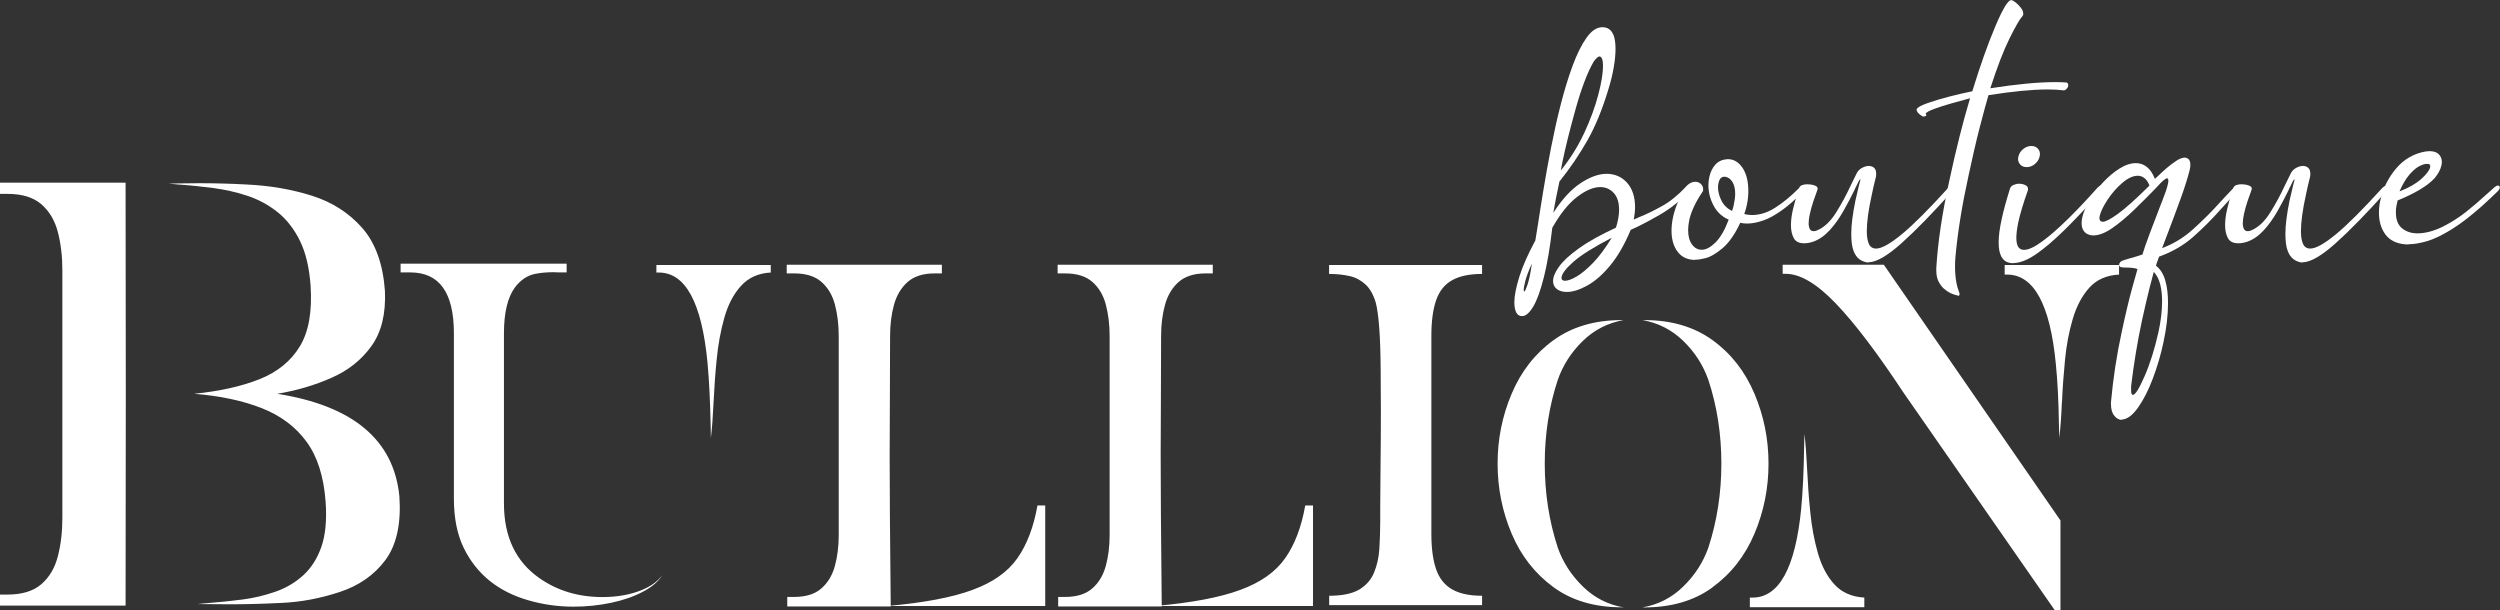
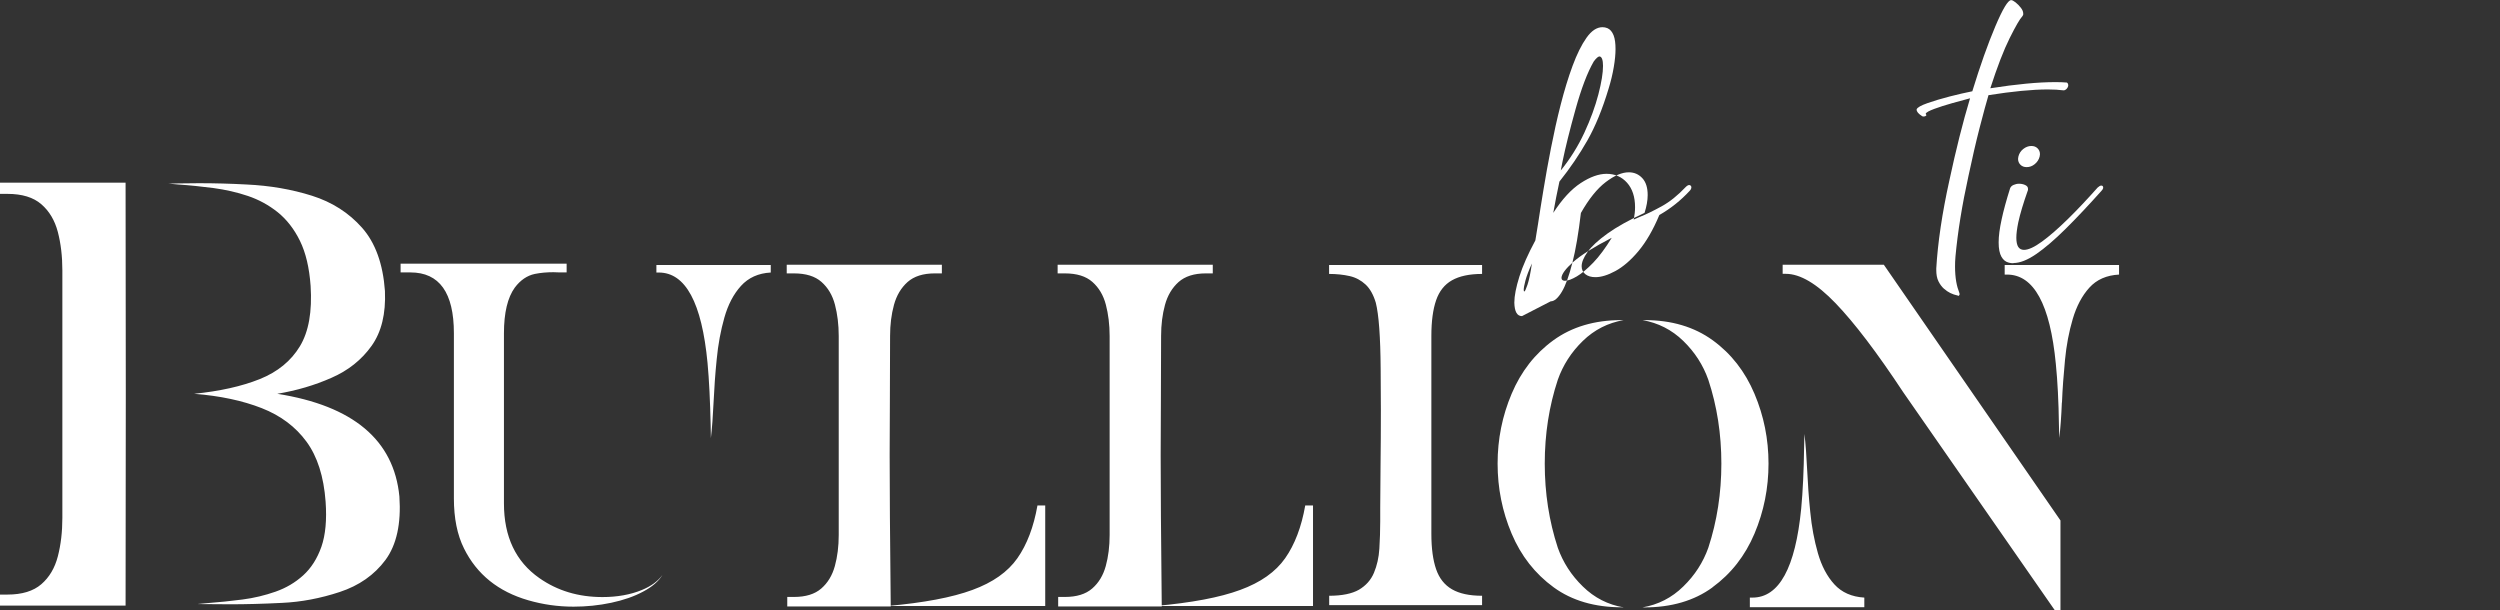
<svg xmlns="http://www.w3.org/2000/svg" id="Layer_1" data-name="Layer 1" viewBox="0 0 231.72 56.57">
  <rect x="0" y="0" width="231.72" height="56.57" fill="#333333" stroke="none" />
  <defs>
    <style>
      .cls-1 {
        fill: #fff;
      }
    </style>
  </defs>
  <path class="cls-1" d="M0,56.13v-1.02h.69c1.35,0,2.4-.32,3.14-.96.74-.64,1.25-1.5,1.53-2.58.28-1.08.42-2.27.42-3.58v-22.92c0-1.31-.14-2.5-.42-3.57-.28-1.07-.79-1.93-1.53-2.57s-1.78-.96-3.14-.96h-.69v-1.04h11.64l.02,19.6-.02,19.6H0ZM18.36,55.98l.89-.08c1.05-.08,2.12-.19,3.21-.33,1.09-.14,2.11-.39,3.08-.73.97-.34,1.82-.84,2.56-1.51.74-.67,1.3-1.55,1.69-2.65.38-1.1.51-2.49.39-4.18-.17-2.33-.76-4.18-1.77-5.56-1.01-1.38-2.39-2.42-4.15-3.11-1.76-.69-3.85-1.14-6.27-1.33,2.38-.24,4.4-.69,6.08-1.36,1.67-.67,2.91-1.69,3.73-3.05.82-1.36,1.14-3.22.99-5.59-.12-1.69-.45-3.08-.99-4.18-.54-1.1-1.23-1.98-2.06-2.65-.84-.67-1.76-1.17-2.77-1.51-1.01-.34-2.07-.58-3.18-.73-1.1-.14-2.2-.26-3.27-.33l-.89-.08.89-.02c.63-.01,1.27-.02,1.91-.02,1.46,0,2.93.04,4.42.12,2.17.1,4.19.45,6.06,1.04,1.87.59,3.42,1.58,4.65,2.97,1.23,1.39,1.94,3.35,2.12,5.86.09,2.11-.32,3.8-1.24,5.09-.92,1.29-2.16,2.28-3.72,2.96-1.56.69-3.23,1.18-5.02,1.48,7.03,1.11,10.81,4.28,11.32,9.52.17,2.52-.26,4.48-1.29,5.88-1.03,1.39-2.45,2.38-4.24,2.97-1.79.59-3.58.93-5.36,1.01-1.78.09-3.37.13-4.76.13l-2.98-.02ZM48.97,55.64c-2.78-.8-4.77-2.4-5.96-4.8-.63-1.26-.94-2.81-.94-4.64v-15.31c0-3.76-1.34-5.64-4.03-5.64h-.91v-.81h15.39v.81h-.64l-.58-.02c-.61,0-1.18.05-1.73.16-.71.15-1.33.57-1.85,1.26-.67.92-1.01,2.34-1.01,4.24v15.77c0,3.08,1.09,5.39,3.28,6.92,1.68,1.18,3.63,1.76,5.85,1.76,1.37,0,2.59-.22,3.64-.65.86-.35,1.5-.82,1.92-1.4-.34.57-.93,1.09-1.78,1.54-.85.46-1.84.8-2.97,1.04s-2.3.36-3.49.36c-1.45,0-2.84-.2-4.19-.59ZM66.14,37.28c.06-1.28.15-2.61.29-3.98.13-1.37.37-2.66.71-3.86.34-1.2.85-2.18,1.54-2.94s1.61-1.18,2.76-1.24v-.7h-10.6v.7h.22c2.48,0,3.99,2.79,4.52,8.38.15,1.61.24,3.54.29,5.79l.02,1.18c.11-.93.19-2.04.25-3.32ZM72.97,56.22v-.89h.62c1.09,0,1.93-.26,2.53-.78.6-.52,1.02-1.21,1.26-2.08.24-.87.36-1.83.36-2.89v-18.43c0-1.06-.12-2.03-.35-2.91-.23-.88-.65-1.58-1.25-2.11s-1.45-.79-2.55-.79h-.67v-.8h14.38v.8h-.66c-1.08,0-1.92.27-2.52.8-.6.54-1.02,1.24-1.26,2.12-.24.88-.36,1.84-.36,2.88l-.02,6.14-.02,4.91c0,2.93.03,7.6.1,14.02h-9.61ZM82.26,56.17c3.36-.3,5.98-.79,7.87-1.49,1.89-.69,3.28-1.67,4.17-2.94.89-1.27,1.51-2.9,1.86-4.89h.72v9.32h-14.62ZM98.08,56.22v-.89h.62c1.09,0,1.93-.26,2.53-.78.6-.52,1.02-1.21,1.26-2.08.24-.87.36-1.83.36-2.89v-18.43c0-1.06-.12-2.03-.35-2.91-.23-.88-.65-1.58-1.25-2.11s-1.45-.79-2.55-.79h-.67v-.8h14.38v.8h-.65c-1.08,0-1.92.27-2.52.8-.6.54-1.02,1.24-1.26,2.12-.24.88-.36,1.84-.36,2.88l-.02,6.14-.02,4.91c0,2.93.03,7.6.1,14.02h-9.61ZM107.08,56.17c3.36-.3,5.98-.79,7.87-1.49,1.89-.69,3.28-1.67,4.17-2.94.89-1.27,1.51-2.9,1.86-4.89h.72v9.32h-14.62ZM123.2,56.09v-.87c1.19,0,2.11-.19,2.76-.56.64-.38,1.11-.9,1.39-1.57.28-.67.45-1.41.5-2.24.05-.83.08-1.67.08-2.53v-1.24c0-1.07.01-2.39.03-3.96.02-1.69.03-3.38.03-5.09l-.02-3.82c-.02-2.99-.17-5.04-.45-6.15-.22-.74-.54-1.31-.95-1.69s-.9-.65-1.47-.78c-.57-.13-1.21-.2-1.91-.2v-.83h14.18v.83c-1.17,0-2.1.2-2.79.59s-1.18,1.01-1.47,1.85c-.29.84-.44,1.94-.44,3.3v18.35c0,1.35.15,2.44.44,3.28.29.84.78,1.46,1.47,1.86.69.4,1.62.6,2.79.6v.87h-14.18ZM150.34,56.29c-2.53,0-4.64-.62-6.33-1.85-1.73-1.26-3.03-2.92-3.9-4.98-.87-2.06-1.3-4.22-1.3-6.49s.43-4.41,1.3-6.47c.87-2.06,2.16-3.72,3.87-4.96,1.71-1.24,3.81-1.87,6.31-1.87h.21c-1.45.25-2.72.89-3.79,1.93-1.07,1.04-1.84,2.24-2.32,3.6-.81,2.45-1.21,5.04-1.21,7.77s.4,5.33,1.21,7.8c.48,1.35,1.25,2.55,2.32,3.59,1.07,1.05,2.33,1.69,3.79,1.94h-.16ZM158.72,54.44c1.73-1.26,3.03-2.92,3.9-4.98.87-2.06,1.3-4.22,1.3-6.49s-.43-4.41-1.3-6.47c-.87-2.06-2.16-3.72-3.87-4.96-1.71-1.24-3.81-1.87-6.31-1.87h-.21c1.45.25,2.72.89,3.79,1.93,1.07,1.04,1.84,2.24,2.32,3.6.81,2.45,1.21,5.04,1.21,7.77s-.4,5.33-1.21,7.8c-.48,1.35-1.25,2.55-2.32,3.59-1.07,1.05-2.33,1.69-3.79,1.94h.16c2.53,0,4.64-.62,6.33-1.85ZM162.19,56.28v-.89h.24c2.47,0,3.98-2.75,4.52-8.25.15-1.59.24-3.5.27-5.74l.03-1.18c.11.93.19,2.03.25,3.3.06,1.27.15,2.58.29,3.94.13,1.36.37,2.63.71,3.82.34,1.18.85,2.15,1.53,2.89s1.6,1.15,2.77,1.22v.89h-10.61ZM190.46,56.57l-14.05-20.21c-2.43-3.68-4.52-6.43-6.27-8.25-1.75-1.82-3.29-2.73-4.62-2.73h-.29v-.84h9.38l16.37,23.7v8.33h-.53ZM191.12,37.31c.05-1.27.15-2.59.28-3.94.13-1.36.37-2.63.72-3.81s.86-2.15,1.54-2.9c.68-.75,1.6-1.15,2.75-1.21v-.89h-10.6v.89h.22c2.48,0,3.99,2.76,4.52,8.27.16,1.58.26,3.49.29,5.72l.03,1.16c.11-.92.19-2.02.24-3.29Z" />
  <g>
-     <path class="cls-1" d="M141.07,29.3c-.46,0-.69-.42-.71-1.25,0-.62.16-1.43.47-2.42s.81-2.1,1.48-3.35c.06-.37.14-.88.25-1.54.13-.88.3-1.93.5-3.15s.43-2.51.7-3.88.56-2.7.9-4.02.7-2.51,1.1-3.59.83-1.95,1.29-2.6.95-.98,1.48-.98c.16,0,.31.03.46.09.25.11.44.33.57.66s.18.77.18,1.28c0,.46-.05,1.01-.16,1.66s-.27,1.32-.48,2c-.57,1.9-1.23,3.51-1.97,4.81s-1.6,2.57-2.59,3.81c-.21.97-.4,1.94-.57,2.9.82-1.27,1.67-2.19,2.54-2.76s1.67-.86,2.4-.86c.77,0,1.41.28,1.9.83s.74,1.31.74,2.26c0,.35-.04.73-.12,1.15.16-.07.34-.15.54-.24.59-.23,1.26-.56,2.03-.98s1.51-1.02,2.25-1.8c.12-.12.23-.18.32-.18.05,0,.1.02.14.06s.06.09.06.15h0c0,.07-.02.11-.04.16s-.05.1-.11.16c-.83.9-1.77,1.65-2.82,2.25s-1.93,1.06-2.65,1.37c-.58,1.39-1.23,2.5-1.94,3.35s-1.43,1.46-2.13,1.84-1.32.57-1.85.57c-.39,0-.7-.09-.93-.27s-.35-.43-.35-.74c0-.37.18-.81.55-1.33s.98-1.08,1.84-1.7,2-1.25,3.44-1.92c.19-.6.29-1.15.29-1.65,0-.68-.16-1.2-.49-1.56s-.75-.55-1.26-.55c-.63,0-1.34.3-2.14.91s-1.56,1.56-2.3,2.86c-.22,1.87-.48,3.41-.79,4.62s-.63,2.11-.98,2.69-.69.88-1.03.88ZM141.28,27.02c.06,0,.16-.21.3-.63s.28-1.07.41-1.97c-.29.64-.49,1.17-.6,1.58s-.16.7-.16.87c0,.1.02.14.05.14ZM144.65,15.82c.89-1.1,1.62-2.27,2.2-3.52s1.01-2.44,1.3-3.55.43-2,.43-2.64c0-.55-.11-.85-.32-.88-.13,0-.31.16-.54.47-.59,1.02-1.15,2.5-1.69,4.44s-.94,3.55-1.2,4.82l-.17.86ZM145.08,26.02c.25,0,.61-.13,1.07-.4s.97-.7,1.53-1.28,1.13-1.36,1.71-2.3c-1.67.86-2.86,1.61-3.57,2.24s-1.07,1.12-1.09,1.47c0,.18.12.28.36.28Z" />
-     <path class="cls-1" d="M157.13,24.09c-.71,0-1.25-.25-1.63-.75s-.57-1.15-.57-1.95c0-.38.04-.78.13-1.21.17-.82.52-1.7,1.05-2.62.15-.25.31-.44.49-.55s.35-.16.52-.16c.2,0,.38.06.52.19s.22.29.22.48v.13s-.05.12-.05.12c-.68,1-1.09,1.9-1.25,2.7-.06.31-.09.6-.09.87,0,.55.12.99.36,1.32s.54.49.9.49c.39,0,.81-.22,1.26-.66s.87-1.15,1.24-2.13c-.62-.27-1.09-.71-1.41-1.32s-.47-1.24-.47-1.88c0-.25.03-.5.08-.74.1-.47.29-.86.57-1.17s.66-.47,1.14-.5c.54,0,1,.26,1.36.79s.55,1.25.55,2.16c0,.4-.04.82-.13,1.26-.06.29-.14.58-.25.88.25.06.49.09.72.09.73,0,1.45-.23,2.18-.7s1.46-1.07,2.2-1.82c.11-.09.21-.13.33-.13.06,0,.11.01.15.04s.06.07.06.12v.04c0,.05-.06.13-.14.22-.71.75-1.38,1.34-2.01,1.79s-1.21.77-1.74.95-1.02.28-1.46.28c-.24,0-.46-.02-.66-.07-.5,1.08-1.06,1.87-1.67,2.38s-1.16.82-1.65.92c-.31.08-.59.12-.86.12ZM160.54,19.56c.08-.23.14-.44.17-.63.08-.36.12-.68.12-.97,0-.45-.08-.8-.24-1.07s-.36-.43-.62-.5c-.05,0-.1-.01-.14-.01-.29,0-.47.2-.55.61-.03.12-.04.25-.04.39,0,.39.11.8.32,1.22s.54.74.99.96Z" />
-     <path class="cls-1" d="M173.18,24.34c-.31-.03-.58-.13-.82-.3s-.43-.44-.57-.82-.2-.9-.2-1.57c0-.79.13-1.8.38-3.04.1-.45.21-.93.34-1.45.03-.11.05-.2.07-.26.02-.05.03-.1.04-.14s.01-.08.01-.13c0-.02,0-.03-.01-.03s-.04.04-.09.12-.12.21-.21.41c-.09.17-.18.35-.26.54-.3.61-.63,1.25-1.01,1.91s-.79,1.25-1.26,1.76-.98.87-1.55,1.07c-.31.1-.58.14-.82.14-.47,0-.79-.16-.96-.48s-.26-.71-.26-1.18.06-.94.18-1.46c.22-.9.43-1.6.62-2.08.04-.09.12-.15.26-.2s.29-.07.46-.07c.22,0,.43.03.64.1s.31.16.31.28v.07s-.04.1-.05.16c-.09.23-.2.54-.33.93s-.25.8-.34,1.21c-.07.32-.11.61-.11.87,0,.22.04.4.11.53s.19.2.36.2c.08,0,.18-.02.3-.07.67-.28,1.25-.83,1.76-1.64s.97-1.66,1.38-2.55c.19-.4.38-.78.55-1.12.11-.21.28-.38.49-.49s.42-.18.62-.18.36.06.49.17.2.3.2.55c0,.1,0,.2-.03.32-.15.59-.28,1.14-.38,1.65-.31,1.4-.46,2.53-.46,3.37,0,.51.07.9.2,1.18s.36.42.66.42c.52,0,1.32-.45,2.4-1.34s2.51-2.33,4.3-4.3c.13-.12.24-.18.33-.18.11,0,.17.06.18.18v.07c-.02.08-.07.16-.14.25-1.85,2.06-3.43,3.68-4.73,4.84s-2.32,1.75-3.05,1.75Z" />
+     <path class="cls-1" d="M141.07,29.3c-.46,0-.69-.42-.71-1.25,0-.62.16-1.43.47-2.42s.81-2.1,1.48-3.35c.06-.37.14-.88.25-1.54.13-.88.3-1.93.5-3.15s.43-2.51.7-3.88.56-2.7.9-4.02.7-2.51,1.1-3.59.83-1.95,1.29-2.6.95-.98,1.48-.98c.16,0,.31.03.46.09.25.11.44.33.57.66s.18.77.18,1.28c0,.46-.05,1.01-.16,1.66s-.27,1.32-.48,2c-.57,1.9-1.23,3.51-1.97,4.81s-1.6,2.57-2.59,3.81c-.21.97-.4,1.94-.57,2.9.82-1.27,1.67-2.19,2.54-2.76s1.67-.86,2.4-.86c.77,0,1.41.28,1.9.83s.74,1.31.74,2.26c0,.35-.04.73-.12,1.15.16-.07.34-.15.54-.24.59-.23,1.26-.56,2.03-.98s1.51-1.02,2.25-1.8c.12-.12.23-.18.32-.18.05,0,.1.02.14.06s.06.09.06.15h0c0,.07-.02.11-.04.16s-.05.1-.11.16c-.83.9-1.77,1.65-2.82,2.25c-.58,1.39-1.23,2.5-1.94,3.35s-1.43,1.46-2.13,1.84-1.32.57-1.85.57c-.39,0-.7-.09-.93-.27s-.35-.43-.35-.74c0-.37.18-.81.55-1.33s.98-1.08,1.84-1.7,2-1.25,3.44-1.92c.19-.6.29-1.15.29-1.65,0-.68-.16-1.2-.49-1.56s-.75-.55-1.26-.55c-.63,0-1.34.3-2.14.91s-1.56,1.56-2.3,2.86c-.22,1.87-.48,3.41-.79,4.62s-.63,2.11-.98,2.69-.69.88-1.03.88ZM141.28,27.02c.06,0,.16-.21.3-.63s.28-1.07.41-1.97c-.29.64-.49,1.17-.6,1.58s-.16.7-.16.87c0,.1.02.14.05.14ZM144.65,15.82c.89-1.1,1.62-2.27,2.2-3.52s1.01-2.44,1.3-3.55.43-2,.43-2.64c0-.55-.11-.85-.32-.88-.13,0-.31.16-.54.47-.59,1.02-1.15,2.5-1.69,4.44s-.94,3.55-1.2,4.82l-.17.86ZM145.08,26.02c.25,0,.61-.13,1.07-.4s.97-.7,1.53-1.28,1.13-1.36,1.71-2.3c-1.67.86-2.86,1.61-3.57,2.24s-1.07,1.12-1.09,1.47c0,.18.12.28.36.28Z" />
    <path class="cls-1" d="M181.48,27.4c-.27-.06-.51-.14-.71-.24s-.4-.23-.6-.41-.36-.4-.5-.68-.2-.63-.2-1.04v-.16c.14-2.38.54-5.09,1.21-8.13.61-2.85,1.25-5.4,1.92-7.63-.47.12-1.02.27-1.65.45s-1.18.35-1.66.53-.75.32-.8.45c0,.03.01.05.04.08l.03.05s-.04.07-.09.09-.11.04-.18.04c-.05,0-.1-.01-.14-.04-.33-.21-.5-.41-.5-.59v-.04c.07-.17.4-.36,1-.57s1.29-.42,2.07-.62,1.48-.36,2.09-.48c.73-2.38,1.44-4.38,2.13-6.01s1.18-2.44,1.47-2.44c.1,0,.23.07.41.21s.34.31.49.5.22.37.22.54v.09c-.02.06-.05.12-.09.17-.21.21-.6.88-1.16,2s-1.16,2.68-1.8,4.66c2.43-.38,4.44-.57,6.02-.57.39,0,.75.01,1.08.04.08.06.12.14.12.24v.08c-.03.11-.08.2-.16.28s-.17.12-.26.12h-.05c-.38-.05-.85-.08-1.42-.08-1.45,0-3.28.18-5.5.53-.2.67-.47,1.67-.82,3.02s-.69,2.85-1.04,4.49c-.59,2.69-.99,5.16-1.2,7.44-.03.33-.04.64-.04.93,0,.54.04,1.01.11,1.41s.17.73.28,1.01l.03.11v.07s-.03.06-.05.09-.04.03-.07.03Z" />
    <path class="cls-1" d="M186.62,24.4c-.14,0-.28-.02-.41-.05-.3-.07-.53-.25-.7-.55s-.26-.74-.26-1.33.09-1.28.28-2.15c.17-.8.43-1.75.78-2.86.05-.14.16-.25.32-.32s.33-.11.51-.11c.21,0,.4.04.57.12s.26.19.26.34v.12c-.43,1.21-.73,2.21-.9,3-.12.58-.18,1.06-.18,1.43s.06.67.18.85.3.27.53.27c.41,0,.97-.26,1.67-.77s1.49-1.2,2.38-2.07,1.81-1.85,2.78-2.94c.13-.12.24-.18.33-.18.11,0,.18.06.18.18v.05c-.02.08-.07.17-.16.26-1.21,1.35-2.32,2.53-3.33,3.53s-1.92,1.78-2.72,2.33-1.51.83-2.11.83ZM187.85,15.49c-.24,0-.43-.07-.58-.22s-.22-.33-.22-.55l.03-.21c.07-.28.22-.52.45-.7s.48-.28.75-.28c.24,0,.43.07.58.22s.22.33.22.55l-.03.21c-.07.28-.22.51-.45.7s-.48.28-.75.28Z" />
-     <path class="cls-1" d="M196.68,38.92c-.25,0-.49-.12-.7-.37s-.32-.61-.32-1.11v-.14c.2-2.24.54-4.44,1.01-6.59.34-1.6.66-2.93.95-3.99s.46-1.65.5-1.78c-.11-.05-.27-.09-.47-.11s-.38-.03-.56-.03c-.24,0-.41-.01-.51-.04s-.16-.1-.16-.22v-.07s.04-.09.08-.14.08-.1.14-.13c.05-.03.18-.07.39-.14s.44-.13.7-.2c.18-.06.35-.11.51-.16s.27-.08.34-.11c.13-.46.36-1.11.68-1.96s.65-1.71.98-2.57c.06-.15.12-.29.17-.43.27-.68.45-1.2.53-1.58.03-.12.04-.23.04-.32,0-.13-.04-.2-.12-.2-.11,0-.31.15-.61.45-.16.17-.32.34-.5.53-.6.62-1.24,1.26-1.92,1.92s-1.35,1.22-2.02,1.69-1.26.7-1.79.7c-.25,0-.47-.07-.67-.2-.27-.21-.41-.52-.41-.92,0-.16.02-.32.05-.5.11-.51.34-1.05.68-1.63s.75-1.13,1.24-1.65.99-.95,1.53-1.29,1.05-.51,1.54-.51c.36,0,.69.11.99.34s.56.6.76,1.12c.08-.07.18-.16.29-.26.22-.22.48-.46.78-.72s.61-.49.91-.69.57-.3.8-.3c.07,0,.13.01.18.04.12.05.21.13.26.24s.07.23.07.38c0,.17-.02.34-.07.51-.17.68-.44,1.56-.83,2.63s-.77,2.1-1.15,3.09c-.23.59-.42,1.09-.57,1.5,1.04-.39,2.01-.97,2.88-1.76s1.72-1.62,2.51-2.51c.43-.47.86-.93,1.28-1.36.14-.12.26-.18.37-.18.05,0,.1.02.13.05s.05.07.05.11v.07c-.03.07-.08.15-.16.25-.56.57-1.09,1.13-1.58,1.68-.84.96-1.71,1.82-2.59,2.6s-1.94,1.39-3.17,1.84c-.06.16-.13.34-.2.55-.04.11-.07.21-.09.29.39.29.68.74.86,1.35s.26,1.31.26,2.11c0,1.11-.14,2.31-.42,3.62-.25,1.19-.59,2.32-.99,3.38s-.85,1.94-1.33,2.63-.95,1.08-1.43,1.16h-.12ZM194.89,20.56c.26,0,.74-.25,1.43-.75s1.66-1.37,2.91-2.61c-.12-.32-.28-.55-.46-.69s-.39-.22-.62-.22c-.46,0-.94.23-1.46.68s-.97.97-1.35,1.55-.62,1.07-.72,1.48c-.02.09-.03.16-.03.22,0,.21.1.32.29.33ZM197.69,36.6c.23,0,.59-.59,1.1-1.76s.93-2.53,1.27-4.05c.23-1.04.34-2,.34-2.9,0-.57-.06-1.09-.18-1.55s-.31-.84-.59-1.14c-.04.13-.17.61-.38,1.44s-.45,1.86-.72,3.09c-.42,1.97-.75,3.98-1,6.05v.29c-.01.36.04.54.16.53Z" />
-     <path class="cls-1" d="M213.42,24.34c-.31-.03-.58-.13-.82-.3s-.43-.44-.57-.82-.2-.9-.2-1.57c0-.79.13-1.8.38-3.04.1-.45.21-.93.34-1.45.03-.11.05-.2.07-.26.02-.05.03-.1.04-.14s.01-.08.01-.13c0-.02,0-.03-.01-.03s-.04.04-.09.12-.12.21-.21.41c-.09.17-.18.35-.26.54-.3.61-.63,1.25-1.01,1.91s-.79,1.25-1.26,1.76-.98.87-1.55,1.07c-.31.1-.58.14-.82.14-.47,0-.79-.16-.96-.48s-.26-.71-.26-1.18.06-.94.18-1.46c.22-.9.43-1.6.62-2.08.04-.09.12-.15.26-.2s.29-.07.46-.07c.22,0,.43.03.64.1s.31.16.31.28v.07s-.04.1-.05.16c-.09.23-.2.54-.33.93s-.25.8-.34,1.21c-.07.32-.11.61-.11.87,0,.22.04.4.11.53s.19.2.36.2c.08,0,.18-.02.3-.07.67-.28,1.25-.83,1.76-1.64s.97-1.66,1.38-2.55c.19-.4.38-.78.55-1.12.11-.21.28-.38.49-.49s.42-.18.62-.18.36.06.49.17.2.3.2.55c0,.1,0,.2-.03.32-.15.59-.28,1.14-.38,1.65-.31,1.4-.46,2.53-.46,3.37,0,.51.07.9.2,1.18s.36.42.66.42c.52,0,1.32-.45,2.4-1.34s2.51-2.33,4.3-4.3c.13-.12.24-.18.33-.18.11,0,.17.06.18.18v.07c-.02.08-.07.16-.14.25-1.85,2.06-3.43,3.68-4.73,4.84s-2.32,1.75-3.05,1.75Z" />
-     <path class="cls-1" d="M223.25,22.65h-.29c-.85-.07-1.47-.38-1.87-.93s-.59-1.22-.59-2c0-.38.04-.76.13-1.16.24-1.08.72-2.06,1.45-2.93s1.65-1.4,2.75-1.59l.34-.03c.39,0,.68.09.87.28s.29.43.29.72c0,.11-.01.21-.04.33-.08.36-.28.74-.61,1.15-.62.7-1.77,1.4-3.45,2.09-.05.22-.09.41-.12.57s-.04.34-.04.53c0,.68.19,1.17.57,1.48s.86.47,1.43.47c.7,0,1.47-.2,2.29-.59.78-.39,1.5-.84,2.15-1.35s1.29-1.06,1.92-1.64c.26-.24.53-.47.8-.71.12-.1.22-.14.3-.14.11,0,.17.06.17.18v.05c-.02.09-.08.18-.18.29-.39.38-.87.83-1.46,1.37-1.06.94-2.01,1.67-2.84,2.18s-1.58.88-2.22,1.07-1.23.3-1.75.3ZM222.42,17.73c.84-.32,1.51-.7,2-1.14s.77-.81.83-1.1v-.09c.01-.07-.01-.12-.07-.16-.04-.04-.13-.05-.25-.05-.18,0-.41.07-.7.22s-.59.41-.91.78-.62.88-.91,1.53Z" />
  </g>
</svg>